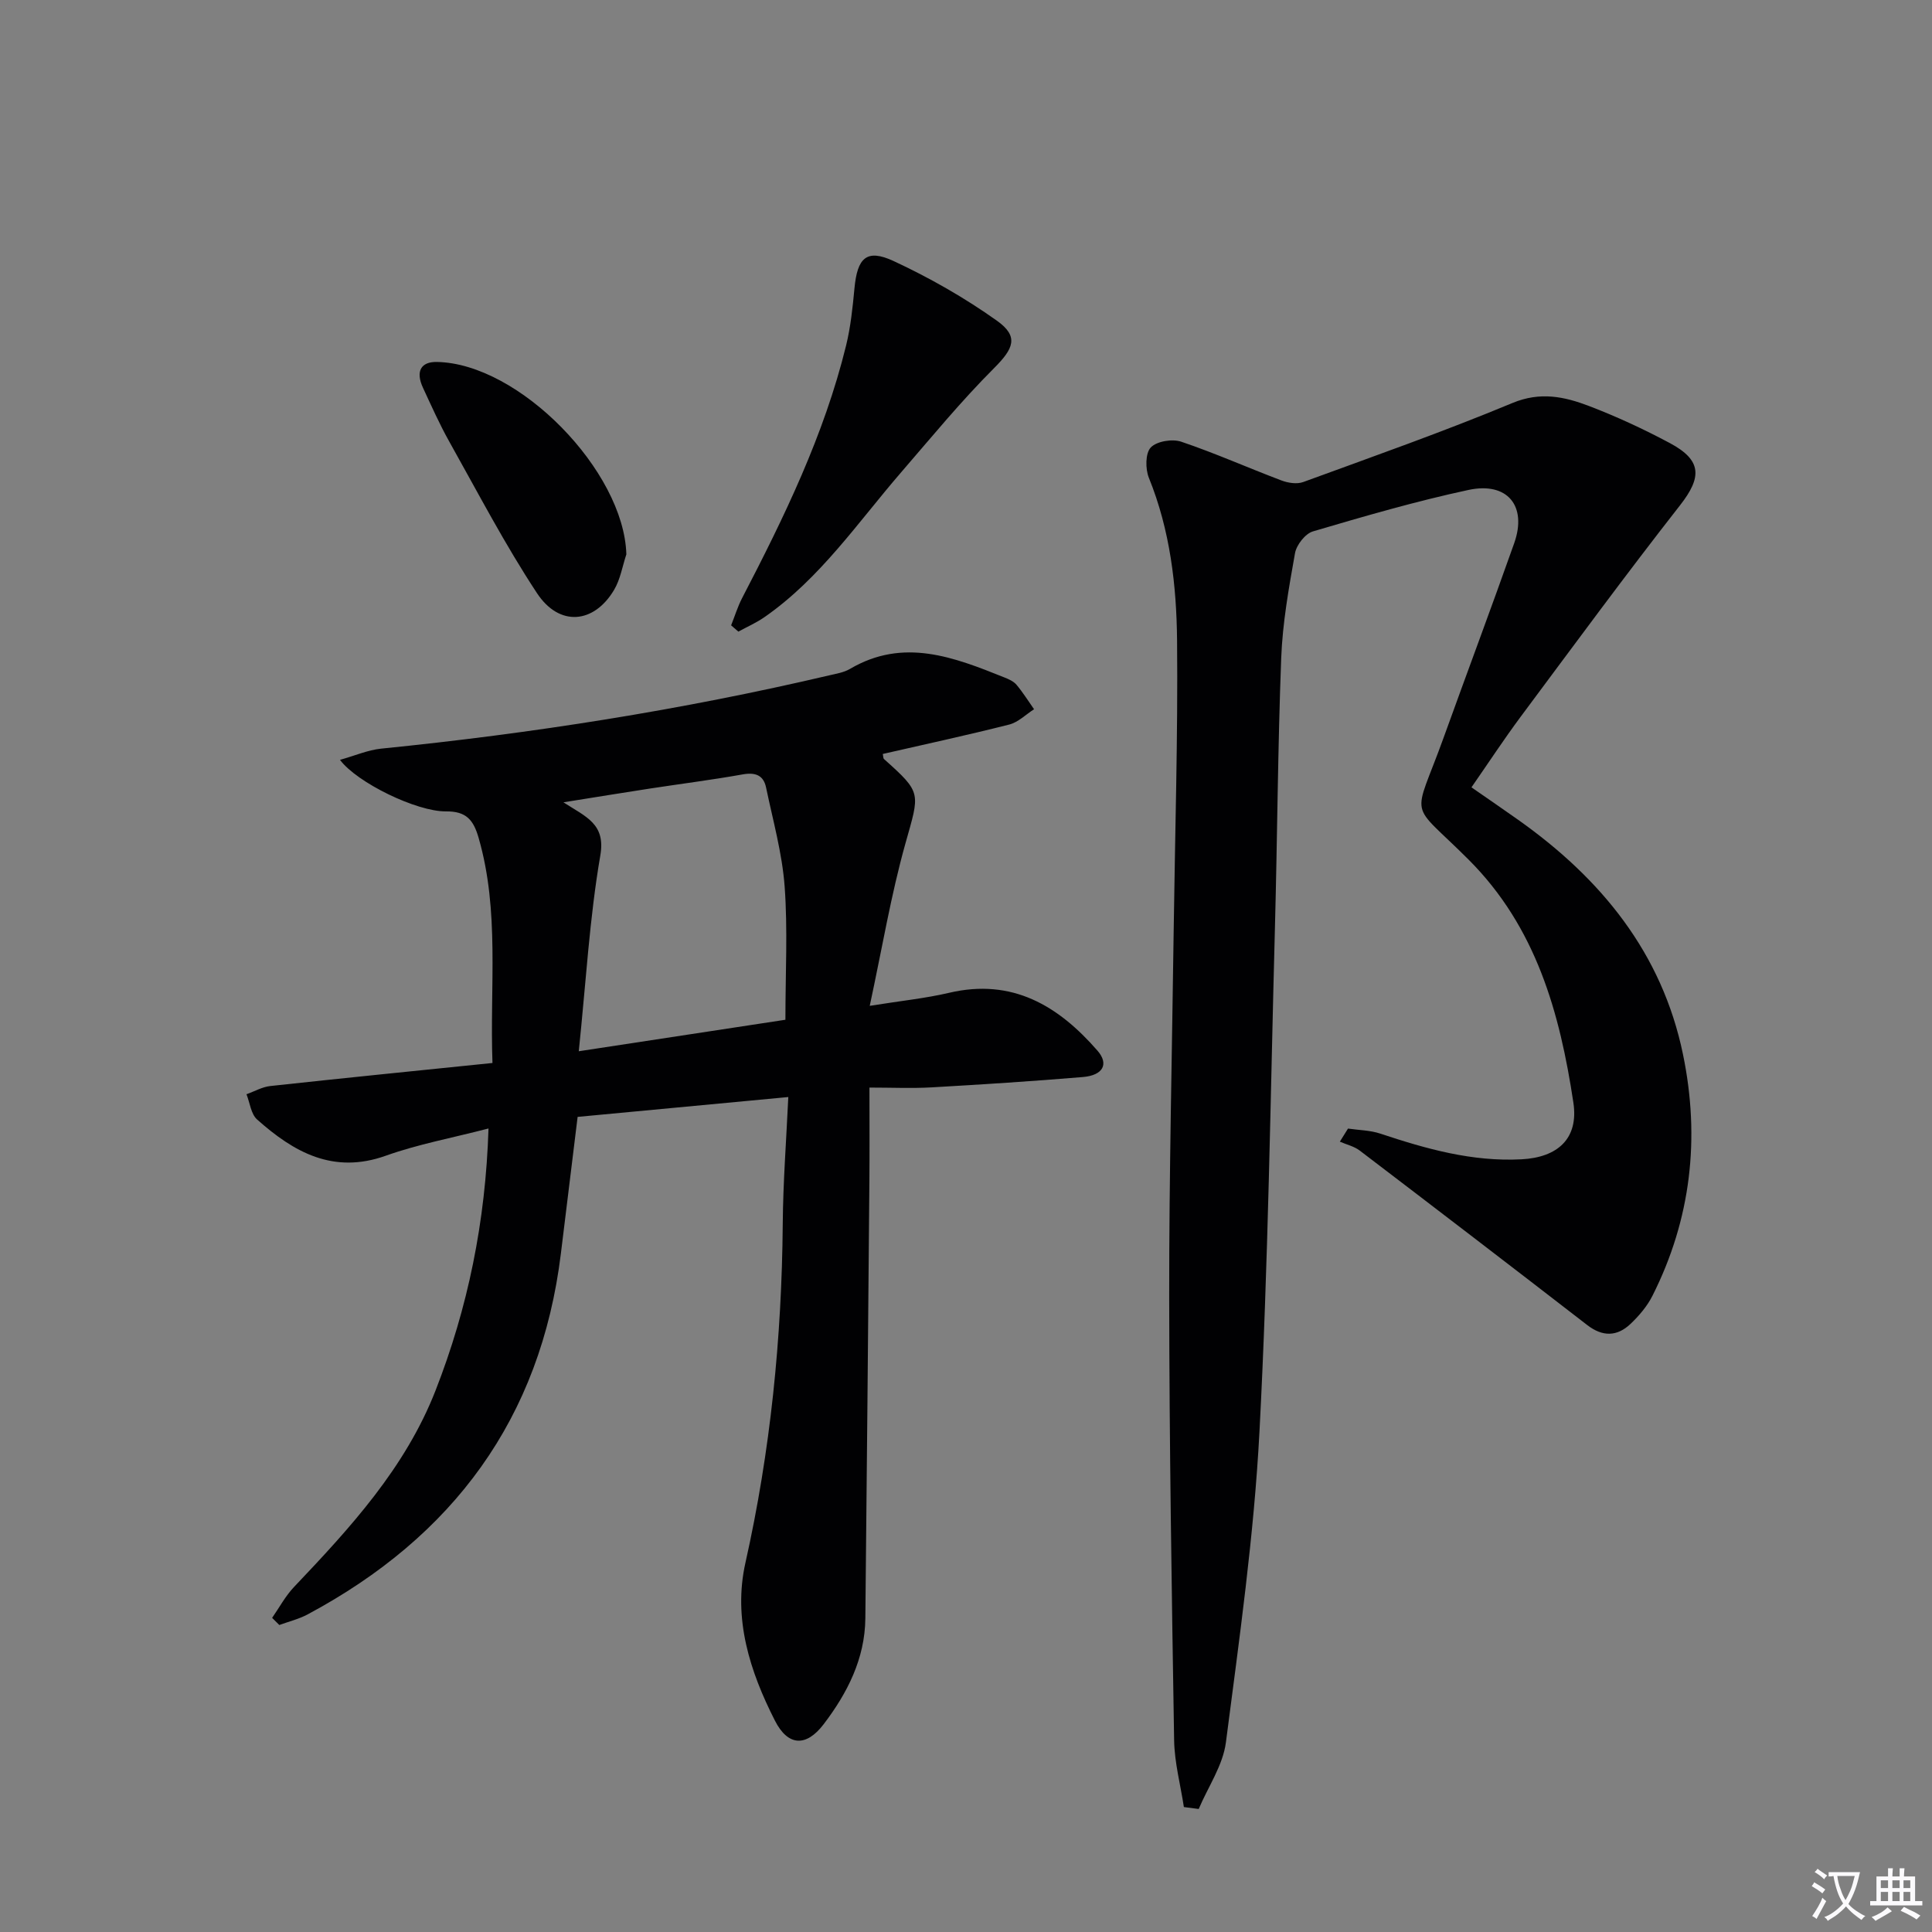
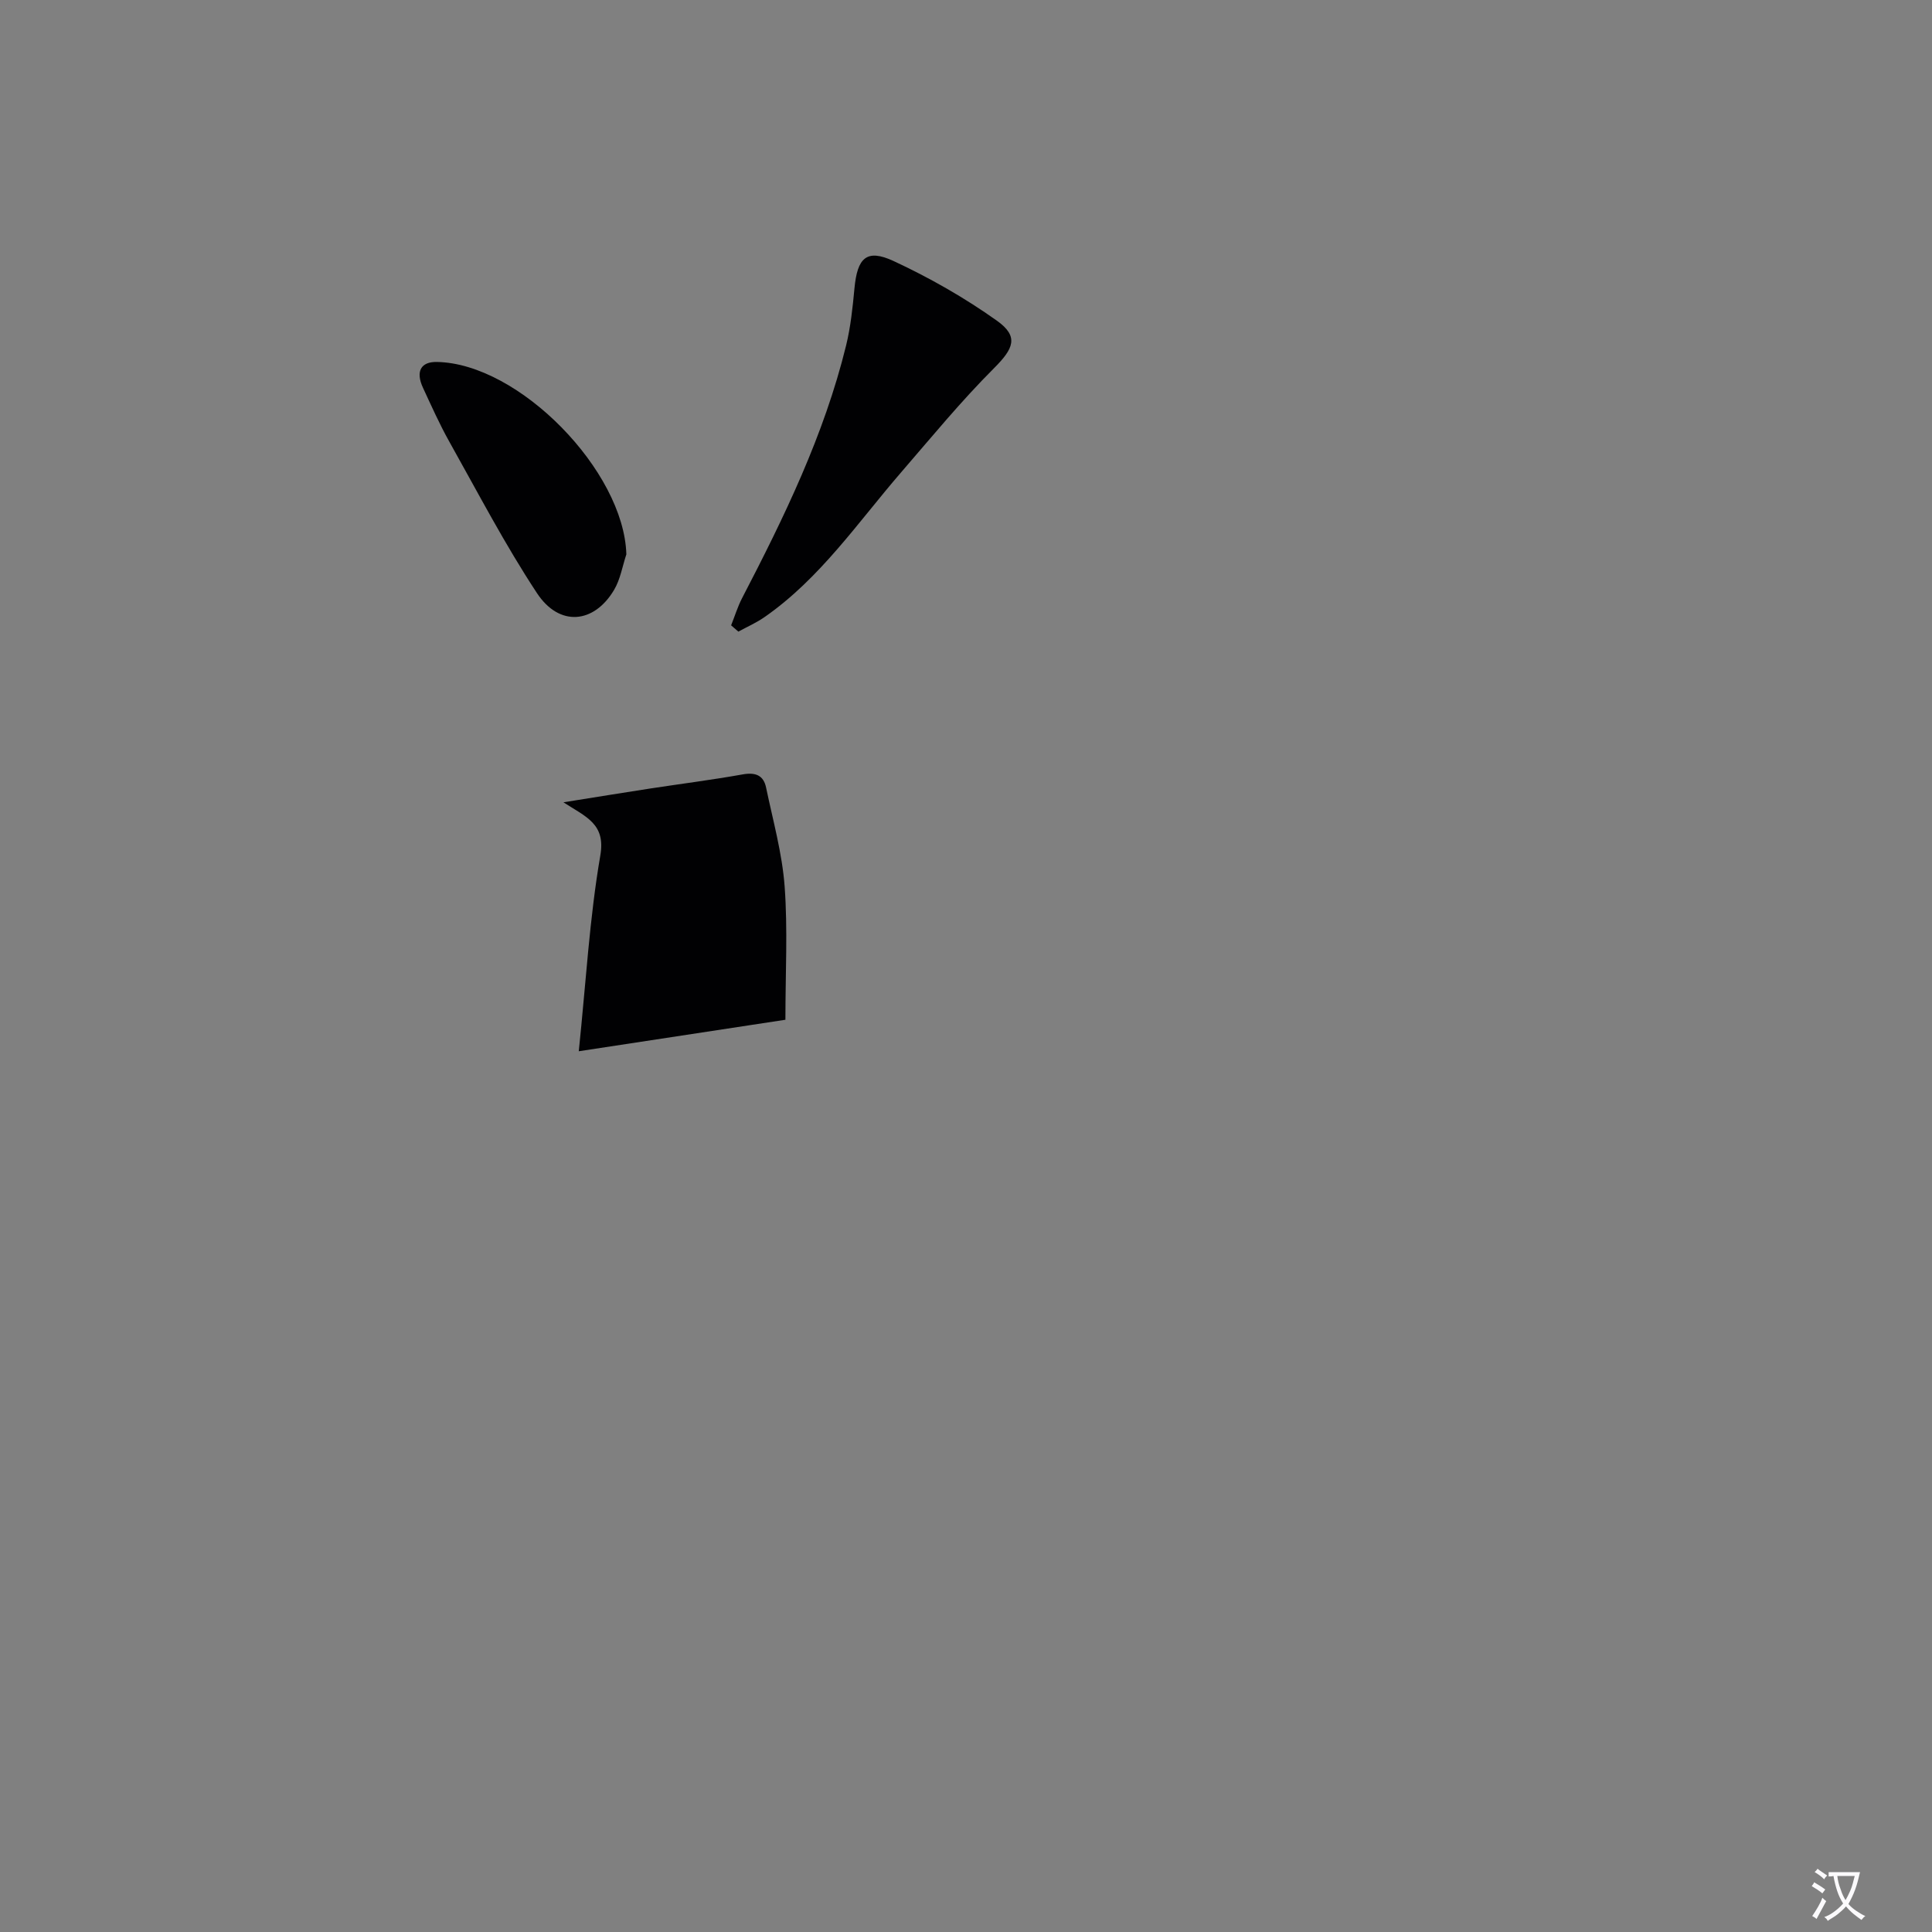
<svg xmlns="http://www.w3.org/2000/svg" enable-background="new 0 0 400 400" viewBox="0 0 400 400">
  <rect x="0" y="0" width="400" height="400" fill="#808080" stroke="none" />
  <path d="m377.9 391.2c-.2.3-.4.5-.6.8-.7-.6-1.4-1-2.2-1.5.2-.3.4-.5.5-.8.6.4 1.4.8 2.3 1.5zm-1.8 6.1c-.2-.2-.5-.4-.9-.6.4-.6.8-1.2 1.2-1.9s.7-1.3.9-1.9c.3.3.5.5.8.7-.7 1.3-1.4 2.6-2 3.7zm2.2-9c-.3.3-.5.5-.6.8-.6-.6-1.3-1.1-2-1.5.3-.3.5-.5.6-.7.6.5 1.3.9 2 1.4zm.3.2v-.9h2 4.5c-.3 1.3-.6 2.5-1 3.6s-.9 2.1-1.4 3c.4.5 1 1 1.6 1.4s1.2.8 1.9 1.1c-.3.2-.5.4-.8.8-.4-.3-1-.7-1.6-1.2s-1.2-1.1-1.6-1.6c-.5.6-1.1 1.1-1.7 1.6s-1.4.9-2.1 1.4c-.1-.3-.3-.5-.7-.8.6-.2 1.2-.5 1.9-1s1.4-1.1 2-1.8c-.5-.8-.9-1.6-1.2-2.5s-.6-2-.8-3.2c-.4.1-.7.1-1 .1zm2.5 2.7c.3 1 .7 1.7 1 2.2.3-.5.6-1.1 1-2s.6-1.9.9-3h-3.2-.4c.1.9.3 1.8.7 2.8z" fill="#fbfafc" />
-   <path d="m396.5 388.5v1.5 3.6h1.5v.9c-.4 0-1 0-1.7 0h-7.9c-.5 0-.9 0-1.2 0v-.9h1.3v-3.5c0-.7 0-1.2 0-1.6h2.4c0-.8 0-1.4 0-1.7h1c0 .3-.1.8-.1 1.7h1.5c0-.8 0-1.4 0-1.7h1c0 .3-.1.9-.1 1.7zm-8.2 9.2c-.2-.3-.5-.5-.8-.8.8-.3 1.4-.6 1.9-.9s1-.7 1.4-1.1c.3.3.6.5.9.8-1.6 1-2.8 1.6-3.4 2zm2.6-6.8v-1.6h-1.5v1.6zm0 2.7v-1.9h-1.5v1.9zm2.4-2.7v-1.6h-1.5v1.6zm0 2.7v-1.9h-1.5v1.9zm.2 2 .7-.8c.4.2.9.5 1.6.8s1.3.7 1.8 1c-.3.3-.5.5-.8.8-.4-.3-1.5-1-3.3-1.8zm2-4.7v-1.6h-1.4v1.6zm0 2.7v-1.9h-1.4v1.9z" fill="#fbfafc" />
  <g fill="#010103">
-     <path d="m56.34 334.96c1.5-2.15 2.76-4.53 4.55-6.41 11.62-12.23 23.03-24.65 29.28-40.65 6.69-17.11 10.36-34.9 10.97-54.26-7.58 1.97-14.6 3.26-21.24 5.63-10.89 3.9-19.07-.72-26.67-7.49-1.27-1.13-1.49-3.45-2.2-5.23 1.65-.58 3.25-1.52 4.94-1.7 15.17-1.65 30.35-3.17 45.99-4.77-.57-15.95 1.52-31.42-2.87-46.62-1.07-3.71-2.56-5.51-6.75-5.47-6.07.06-18.42-5.94-21.95-10.67 3.14-.88 5.78-2.04 8.5-2.32 31.25-3.14 62.22-8 92.81-15.18 1.45-.34 3.02-.59 4.28-1.33 11.07-6.52 21.51-2.43 31.95 1.76.91.36 1.93.81 2.53 1.53 1.33 1.58 2.43 3.36 3.63 5.06-1.71 1.09-3.28 2.7-5.14 3.17-8.68 2.2-17.44 4.09-26.18 6.09.11.47.07.88.25 1.05 7.91 7.07 7.4 6.92 4.43 17.51-2.98 10.62-4.79 21.56-7.38 33.59 6.46-1.04 11.52-1.55 16.43-2.7 13.08-3.07 22.62 2.67 30.73 11.99 2.4 2.76 1.15 5.1-3.04 5.45-10.43.87-20.88 1.54-31.33 2.14-4.11.23-8.24.04-12.85.04 0 7.05.04 13.03-.01 19.01-.26 30.3-.52 60.61-.84 90.91-.09 8.35-3.74 15.47-8.63 21.89-3.63 4.76-7.39 4.56-10.09-.74-5.2-10.22-8.7-21.11-6.11-32.67 5.19-23.15 7.53-46.55 7.73-70.23.07-8.59.73-17.18 1.15-26.21-15.04 1.42-29.2 2.75-43.62 4.11-1.17 9.54-2.32 18.89-3.46 28.25-4.18 34.24-22.37 58.67-52.43 74.75-1.83.98-3.91 1.48-5.87 2.2-.5-.5-1-.99-1.49-1.48zm106.27-123.83c0-9.68.5-18.69-.16-27.61-.51-6.88-2.42-13.66-3.84-20.46-.53-2.56-2.21-3.2-4.84-2.73-6.37 1.14-12.8 1.95-19.2 2.93-5.63.86-11.25 1.79-17.92 2.85 4.72 3.05 8.77 4.46 7.64 11-2.23 12.95-2.97 26.17-4.46 40.54 15.23-2.32 29.07-4.43 42.78-6.52z" />
-     <path d="m245.11 374.13c-.7-4.6-1.94-9.19-2.02-13.8-.5-30.63-.99-61.26-1.02-91.89-.02-25.3.59-50.61.93-75.91.27-19.97.89-39.94.7-59.91-.11-11.44-1.44-22.85-5.84-33.7-.74-1.83-.74-5.07.39-6.27 1.22-1.3 4.46-1.83 6.31-1.2 7.02 2.37 13.81 5.4 20.74 8.02 1.37.52 3.21.81 4.52.33 14.5-5.3 29.08-10.44 43.33-16.37 5.78-2.4 10.79-1.3 15.87.64 5.72 2.19 11.33 4.79 16.73 7.68 6.65 3.56 6.62 7.07 2.08 12.87-11.26 14.38-22.08 29.12-32.99 43.77-3.45 4.64-6.62 9.48-10.19 14.62 3.43 2.38 6.56 4.52 9.65 6.71 17.16 12.14 29.81 27.55 34.15 48.6 3.57 17.29 1.68 34.08-6.33 49.96-1.09 2.17-2.78 4.15-4.55 5.83-2.77 2.62-5.77 2.69-8.95.23-15.65-12.1-31.35-24.13-47.09-36.12-1.17-.89-2.75-1.25-4.13-1.85.56-.9 1.13-1.81 1.69-2.71 2.24.33 4.59.34 6.71 1.05 9.5 3.16 19.01 5.85 29.23 5.31 7.42-.39 11.85-4.24 10.72-11.74-2.8-18.57-7.7-36.3-21.67-50.28-12.62-12.62-11.55-7.65-5.19-25.29 4.84-13.43 9.85-26.79 14.61-40.25 2.72-7.7-1.39-12.76-9.48-11.02-10.85 2.33-21.54 5.44-32.19 8.58-1.59.47-3.4 2.79-3.71 4.5-1.28 7.18-2.58 14.44-2.86 21.71-.71 18.63-.8 37.28-1.3 55.91-.93 34.76-1.38 69.56-3.2 104.27-1.13 21.51-4.18 42.95-6.95 64.34-.62 4.76-3.69 9.19-5.63 13.78-1.02-.13-2.04-.27-3.07-.4z" />
+     <path d="m56.34 334.96zm106.27-123.83c0-9.68.5-18.69-.16-27.61-.51-6.88-2.42-13.66-3.84-20.46-.53-2.56-2.21-3.2-4.84-2.73-6.37 1.14-12.8 1.95-19.2 2.93-5.63.86-11.25 1.79-17.92 2.85 4.72 3.05 8.77 4.46 7.64 11-2.23 12.95-2.97 26.17-4.46 40.54 15.23-2.32 29.07-4.43 42.78-6.52z" />
    <path d="m151.37 129.47c.75-1.87 1.34-3.83 2.26-5.61 8.73-16.8 17-33.8 21.54-52.31.94-3.84 1.36-7.84 1.73-11.79.59-6.41 2.52-8.31 8.12-5.71 7.44 3.46 14.69 7.59 21.37 12.34 4.64 3.3 3.44 5.81-.62 9.87-6.79 6.79-12.91 14.25-19.2 21.53-9 10.41-16.78 21.98-28.31 29.99-1.68 1.17-3.59 2-5.39 2.99-.5-.44-1-.87-1.5-1.3z" />
    <path d="m129.68 114.77c-.82 2.47-1.24 5.17-2.54 7.36-4.17 7.02-11.34 7.68-15.96.68-6.64-10.06-12.24-20.83-18.15-31.36-2.02-3.6-3.71-7.4-5.45-11.15-1.58-3.4-.45-5.43 2.88-5.36 17.01.3 38.73 22.56 39.22 39.83z" />
  </g>
</svg>